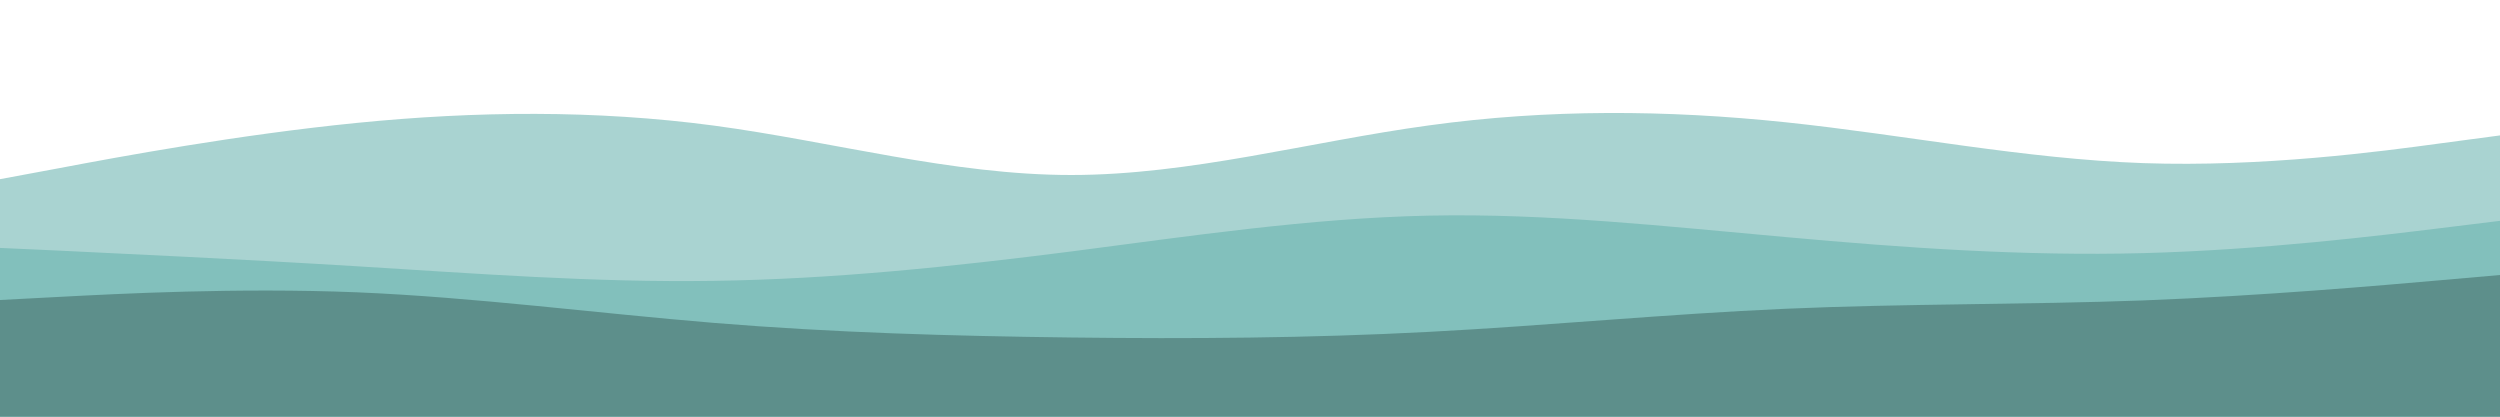
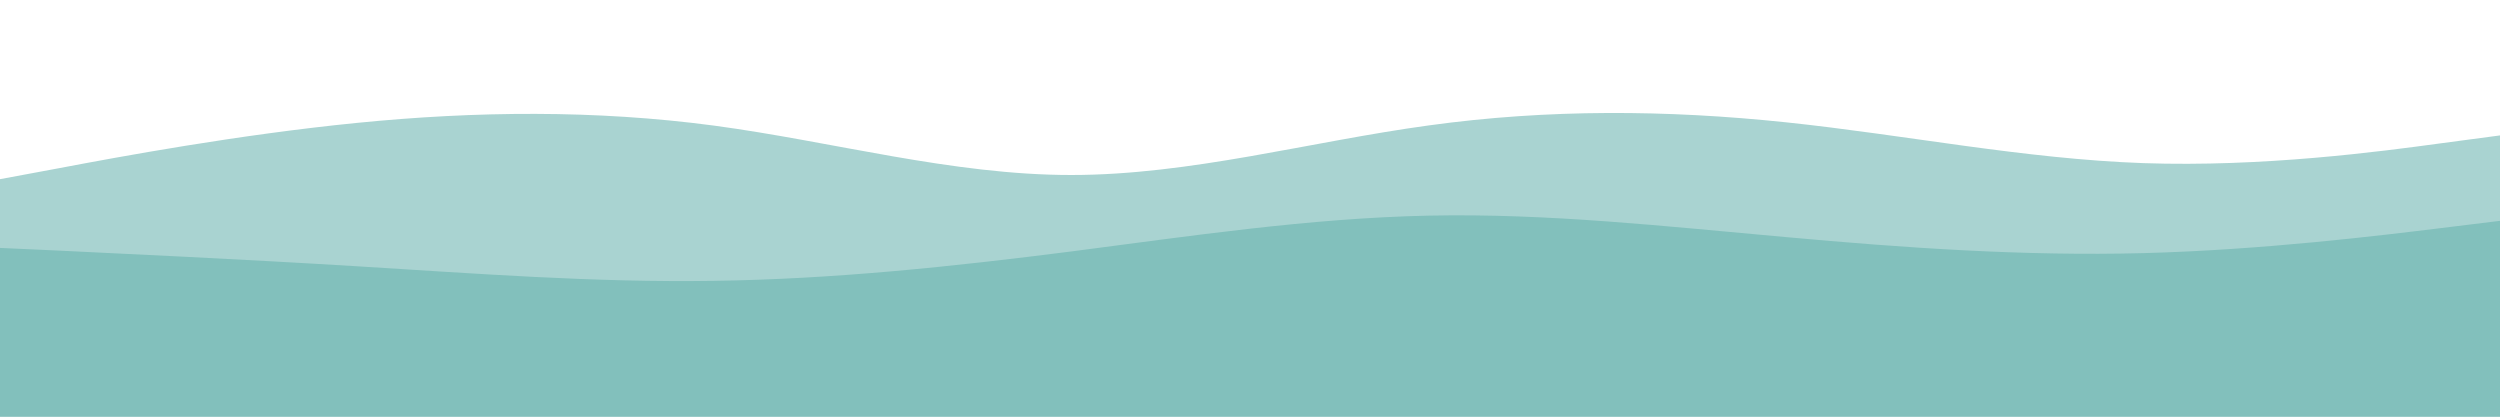
<svg xmlns="http://www.w3.org/2000/svg" id="visual" viewBox="0 0 1200 200" width="1200" height="200" version="1.1">
  <path d="M0 86L28.5 80.7C57 75.3 114 64.7 171.2 59C228.3 53.3 285.7 52.7 342.8 60.3C400 68 457 84 514.2 84C571.3 84 628.7 68 685.8 60.2C743 52.3 800 52.7 857.2 58.7C914.3 64.7 971.7 76.3 1028.8 78.3C1086 80.3 1143 72.7 1171.5 68.8L1200 65L1200 201L1171.5 201C1143 201 1086 201 1028.8 201C971.7 201 914.3 201 857.2 201C800 201 743 201 685.8 201C628.7 201 571.3 201 514.2 201C457 201 400 201 342.8 201C285.7 201 228.3 201 171.2 201C114 201 57 201 28.5 201L0 201Z" fill="#a9d3d1" />
  <path d="M0 119L28.5 120.3C57 121.7 114 124.3 171.2 127.8C228.3 131.3 285.7 135.7 342.8 134.8C400 134 457 128 514.2 120.7C571.3 113.3 628.7 104.7 685.8 103.5C743 102.3 800 108.7 857.2 113.8C914.3 119 971.7 123 1028.8 121.5C1086 120 1143 113 1171.5 109.5L1200 106L1200 201L1171.5 201C1143 201 1086 201 1028.8 201C971.7 201 914.3 201 857.2 201C800 201 743 201 685.8 201C628.7 201 571.3 201 514.2 201C457 201 400 201 342.8 201C285.7 201 228.3 201 171.2 201C114 201 57 201 28.5 201L0 201Z" fill="#82c0bc" />
-   <path d="M0 144L28.5 142.5C57 141 114 138 171.2 140.3C228.3 142.7 285.7 150.3 342.8 155C400 159.7 457 161.3 514.2 162C571.3 162.7 628.7 162.3 685.8 159.3C743 156.3 800 150.7 857.2 148.2C914.3 145.7 971.7 146.3 1028.8 144.2C1086 142 1143 137 1171.5 134.5L1200 132L1200 201L1171.5 201C1143 201 1086 201 1028.8 201C971.7 201 914.3 201 857.2 201C800 201 743 201 685.8 201C628.7 201 571.3 201 514.2 201C457 201 400 201 342.8 201C285.7 201 228.3 201 171.2 201C114 201 57 201 28.5 201L0 201Z" fill="#5d8f8b" />
</svg>